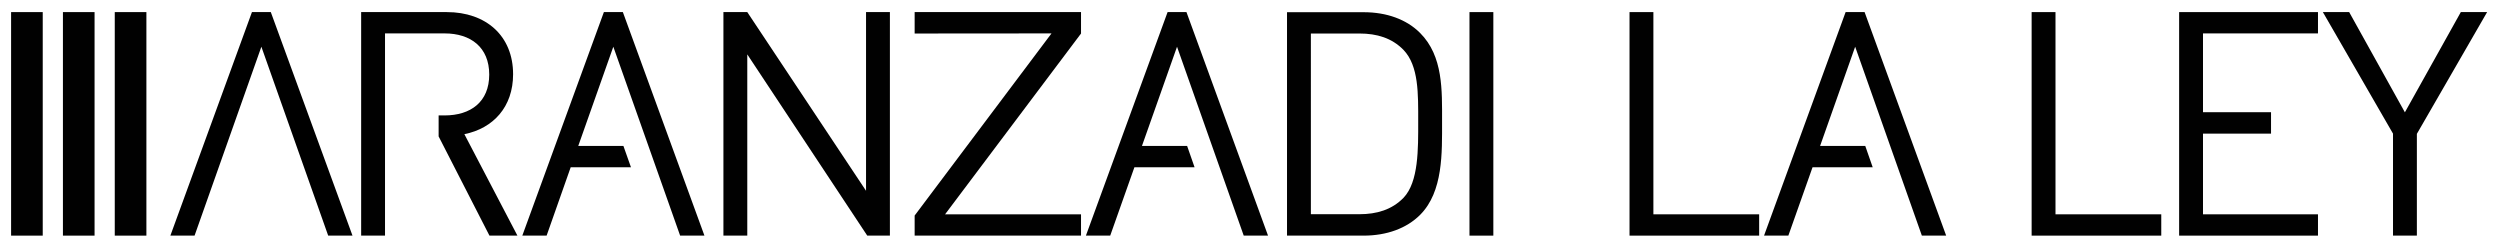
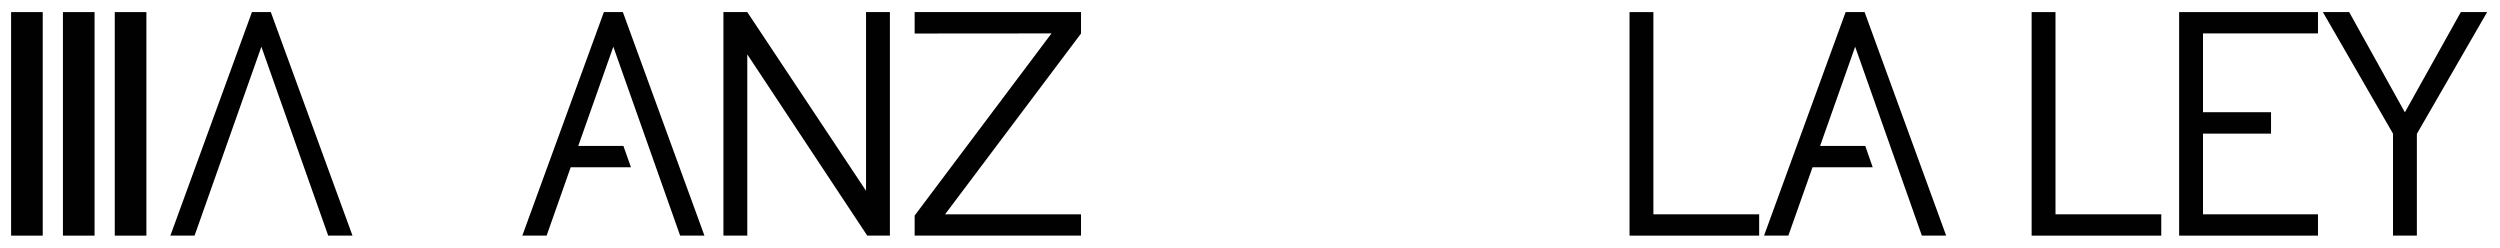
<svg xmlns="http://www.w3.org/2000/svg" version="1.1" id="Layer_1" x="0px" y="0px" viewBox="0 0 225.25 22.32" style="enable-background:new 0 0 225.25 22.32;" xml:space="preserve">
  <style type="text/css">
	.st0{fill:#010101;}
	.st1{display:none;}
	.st2{display:inline;}
</style>
  <g>
    <polygon points="24.4,1.09 22.7,1.09 15.35,21.23 17.53,21.23 23.55,4.21 29.57,21.23 31.76,21.23  " />
-     <path class="st0" d="M126.45,4.49c-1.05-1.07-2.4-1.47-3.96-1.47h-4.38V19.3h4.38c1.55,0,2.91-0.4,3.96-1.47   c1.38-1.44,1.33-4.44,1.33-6.89C127.78,8.48,127.84,5.93,126.45,4.49 M127.95,19.36c-1.21,1.21-3,1.87-5.09,1.87h-6.9V1.1h6.9   c2.09,0,3.87,0.65,5.09,1.87c2.09,2.09,1.98,5.18,1.98,7.98C129.93,13.74,130.04,17.27,127.95,19.36" />
-     <rect x="132.4" y="1.09" class="st0" width="2.15" height="20.14" />
-     <path class="st0" d="M39.52,10.4h0.54c2.35,0,4.02-1.22,4.02-3.68c0-2.46-1.67-3.71-4.02-3.71h-5.37v18.22h-2.15V1.09h7.72   c3.51,0,5.97,2.12,5.97,5.6c0,2.94-1.78,4.87-4.39,5.4l4.78,9.14H44.1l-4.58-8.94V10.4z" />
    <polygon class="st0" points="94.74,3.01 82.41,19.42 82.41,21.23 97.4,21.23 97.4,19.31 85.15,19.31 97.4,3.02 97.4,1.09    82.41,1.09 82.41,3.02  " />
    <polygon class="st0" points="67.33,4.9 78.14,21.23 80.18,21.23 80.18,1.09 78.03,1.09 78.03,17.19 67.33,1.09 65.18,1.09    65.18,21.23 67.33,21.23  " />
    <polygon class="st0" points="146.82,21.23 146.82,1.09 148.97,1.09 148.97,19.31 158.5,19.31 158.5,21.23  " />
    <rect x="10.34" y="1.09" class="st0" width="2.85" height="20.14" />
    <rect x="5.67" y="1.09" class="st0" width="2.85" height="20.14" />
    <rect x="1" y="1.09" class="st0" width="2.85" height="20.14" />
    <polygon class="st0" points="224.09,1.09 221.72,1.09 216.68,10.12 211.66,1.09 209.29,1.09 215.61,12.04 215.61,21.23    217.76,21.23 217.76,12.06  " />
    <polygon class="st0" points="196.34,21.23 196.34,1.09 208.85,1.09 208.85,3.01 198.49,3.01 198.49,10.11 204.62,10.11    204.62,12.04 198.49,12.04 198.49,19.31 208.85,19.31 208.85,21.23  " />
    <polygon class="st0" points="183.05,21.23 183.05,1.09 185.2,1.09 185.2,19.31 194.73,19.31 194.73,21.23  " />
    <polygon class="st0" points="61.28,21.23 63.47,21.23 56.12,1.09 54.41,1.09 47.06,21.23 49.25,21.23 51.42,15.07 56.85,15.07    56.17,13.15 52.1,13.15 55.26,4.21  " />
-     <polygon class="st0" points="112.06,21.23 114.25,21.23 106.9,1.09 105.2,1.09 97.84,21.23 100.03,21.23 102.21,15.07    107.63,15.07 106.96,13.15 102.89,13.15 106.05,4.21  " />
    <polygon class="st0" points="173.16,21.23 175.35,21.23 168,1.09 166.29,1.09 158.94,21.23 161.13,21.23 163.31,15.07    168.73,15.07 168.06,13.15 163.99,13.15 167.15,4.21  " />
    <g class="st1">
      <g class="st2">
        <rect x="228.75" width="0.45" height="22.32" />
        <rect x="233.85" y="1.1" width="1.05" height="9.29" />
        <polygon points="263.58,10.48 262.64,10.48 257.68,3.03 257.68,10.48 256.65,10.48 256.65,1.08 257.58,1.08 262.55,8.53      262.55,1.08 263.58,1.08    " />
        <polygon points="278.09,1.08 275.75,8.54 273.4,1.08 272.27,1.08 275.36,10.48 276.14,10.48 279.23,1.08    " />
        <polygon points="241.26,10.48 243.98,2.74 246.7,10.48 247.84,10.48 244.37,1.08 243.59,1.08 240.12,10.48    " />
        <polygon points="239.9,1.08 238.68,1.08 235.22,5.78 239.17,10.48 239.55,10.48 239.83,9.66 236.5,5.69    " />
        <path d="M236.93,21.29c-0.91,0-1.76-0.35-2.39-0.98c-0.89-0.89-0.89-1.8-0.89-3.79s0-2.9,0.89-3.79     c0.63-0.63,1.48-0.98,2.39-0.98c1.25,0,2.03,0.52,2.82,1.31l0.14,0.14l-0.74,0.74l-0.14-0.14c-0.72-0.72-1.19-1.04-2.08-1.04     c-0.6,0-1.15,0.23-1.56,0.64c-0.59,0.59-0.64,1.24-0.64,3.13s0.05,2.54,0.64,3.13c0.39,0.4,0.96,0.64,1.56,0.64     c0.67,0,1.3-0.29,1.71-0.8c0.35-0.43,0.5-0.91,0.5-1.65v-0.61h-2.41v-1.01h3.5v1.67c0,1.03-0.24,1.72-0.79,2.31     C238.81,20.89,237.9,21.29,236.93,21.29" />
        <path d="M260.87,21.29c-1.93,0-3.28-1.31-3.28-3.19v-6.28h1.09v6.19c0,1.38,0.86,2.27,2.2,2.27s2.2-0.89,2.2-2.27v-6.19h1.09     v6.28C264.15,19.97,262.8,21.29,260.87,21.29" />
        <path d="M252.69,12.75c-0.6,0-1.15,0.23-1.56,0.64c-0.59,0.59-0.64,1.24-0.64,3.13c0,1.88,0.05,2.54,0.64,3.13     c0.41,0.41,0.96,0.64,1.56,0.64c0.6,0,1.15-0.23,1.56-0.64c0.59-0.58,0.64-1.24,0.64-3.13c0-1.88-0.05-2.54-0.64-3.13     C253.84,12.98,253.29,12.75,252.69,12.75 M252.69,21.29c-0.91,0-1.76-0.35-2.39-0.98c-0.89-0.89-0.89-1.8-0.89-3.79     s0-2.9,0.89-3.79c0.63-0.63,1.48-0.98,2.39-0.98c0.91,0,1.76,0.35,2.39,0.98c0.89,0.89,0.89,1.8,0.89,3.79s0,2.9-0.89,3.79     C254.45,20.94,253.6,21.29,252.69,21.29" />
        <path d="M246.18,17c1.24-0.31,1.97-1.26,1.97-2.57c0-1.59-1.09-2.61-2.78-2.61h-3.62v9.4h1.09v-8.39h2.45     c1.13,0,1.78,0.59,1.78,1.62c0,1.41-1.12,1.62-1.78,1.62h-0.3v1.01h0.01l2.15,4.14h1.25L246.18,17z" />
-         <path d="M253.2,6.27c1.24-0.31,1.97-1.26,1.97-2.57c0-1.59-1.09-2.61-2.78-2.61h-3.62v9.4h1.09V2.1h2.45     c1.13,0,1.78,0.59,1.78,1.62c0,1.41-1.12,1.62-1.78,1.62H252v1.01H252l2.15,4.14h1.25L253.2,6.27z" />
+         <path d="M253.2,6.27c1.24-0.31,1.97-1.26,1.97-2.57c0-1.59-1.09-2.61-2.78-2.61h-3.62v9.4h1.09V2.1h2.45     c1.13,0,1.78,0.59,1.78,1.62c0,1.41-1.12,1.62-1.78,1.62H252v1.01l2.15,4.14h1.25L253.2,6.27z" />
        <path d="M269.41,11.82h-3.5v9.4H267v-8.39h2.34c0.71,0,1.91,0.23,1.91,1.78c0,1.55-1.19,1.78-1.91,1.78h-1.2v1.01h1.27     c1.75,0,2.92-1.12,2.92-2.79C272.33,12.94,271.15,11.82,269.41,11.82" />
        <path d="M268.59,2.02c-0.6,0-1.15,0.23-1.56,0.64c-0.59,0.59-0.64,1.24-0.64,3.13c0,1.88,0.05,2.54,0.64,3.13     c0.41,0.41,0.96,0.64,1.56,0.64c0.6,0,1.15-0.23,1.56-0.64c0.59-0.58,0.64-1.24,0.64-3.13c0-1.88-0.05-2.54-0.64-3.13     C269.74,2.25,269.18,2.02,268.59,2.02 M268.59,10.56c-0.91,0-1.76-0.35-2.39-0.98c-0.89-0.89-0.89-1.8-0.89-3.79     c0-1.99,0-2.9,0.89-3.79c0.63-0.63,1.48-0.98,2.39-0.98c0.91,0,1.76,0.35,2.39,0.98c0.89,0.89,0.89,1.8,0.89,3.79     c0,1.99,0,2.9-0.89,3.79C270.34,10.21,269.5,10.56,268.59,10.56" />
      </g>
    </g>
  </g>
</svg>